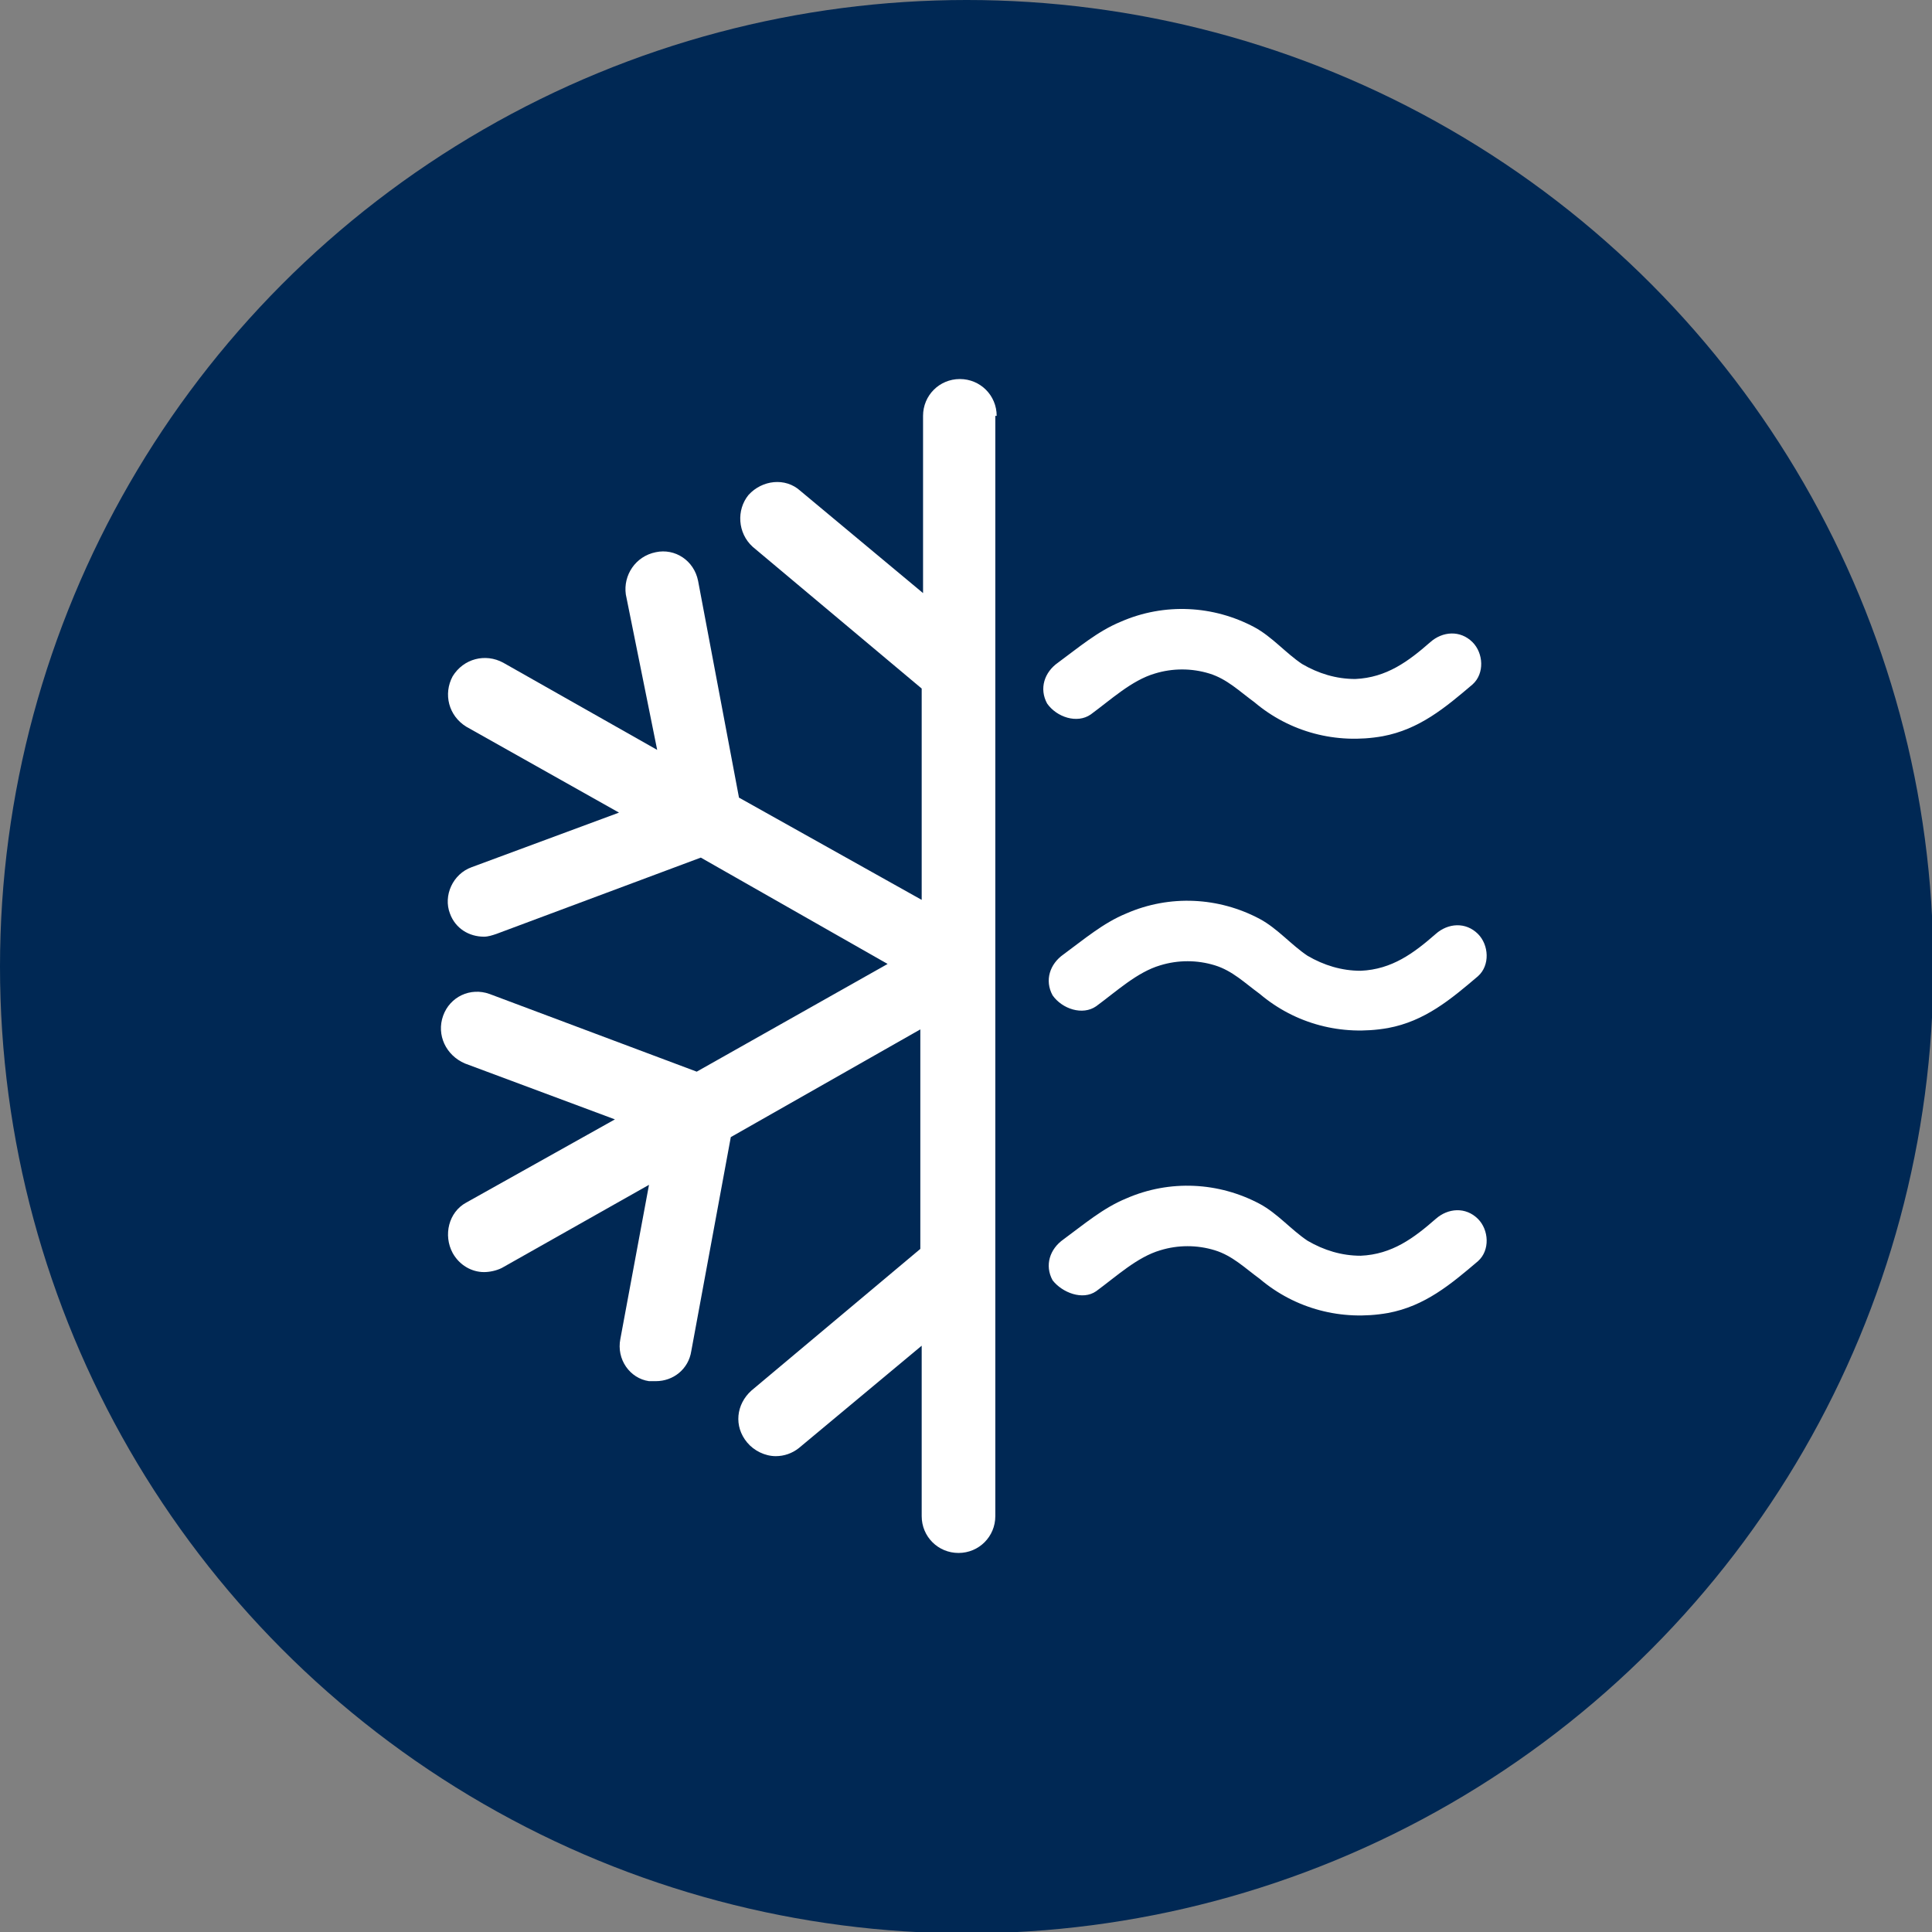
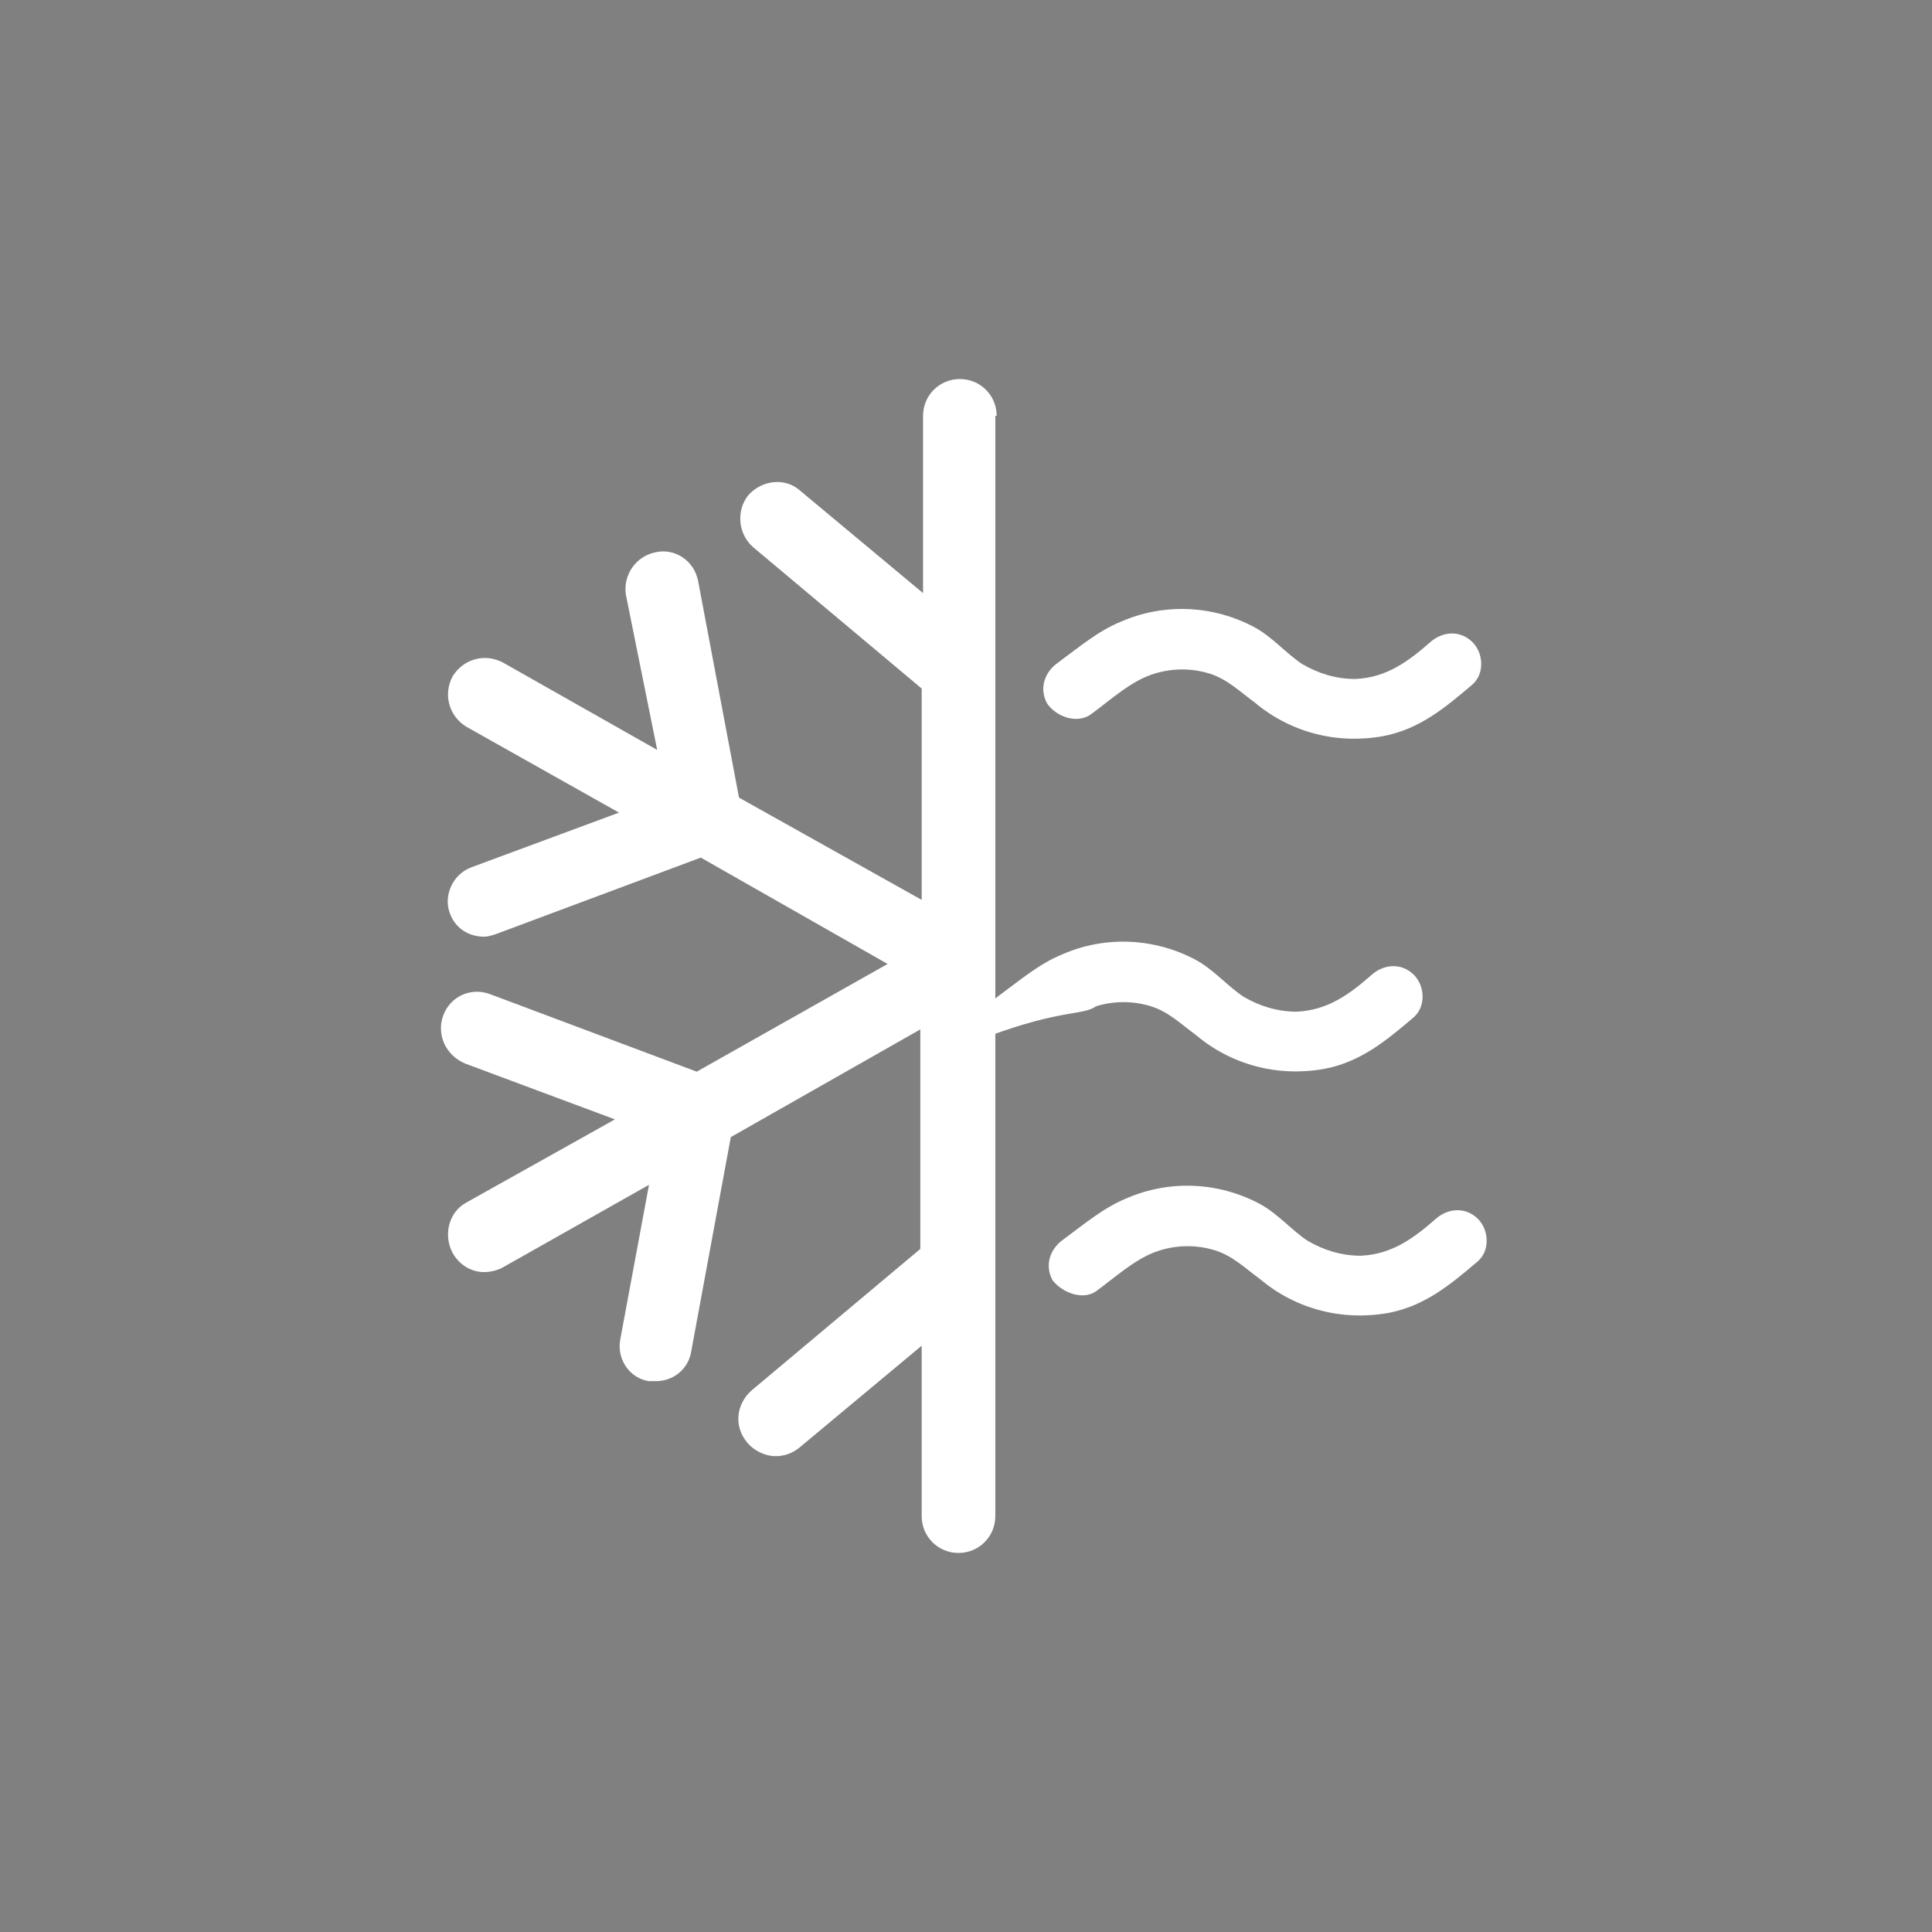
<svg xmlns="http://www.w3.org/2000/svg" version="1.1" id="Layer_1" x="0px" y="0px" viewBox="0 0 141.7 141.7" style="enable-background:new 0 0 141.7 141.7;" xml:space="preserve">
  <rect x="0" y="0" width="141.7" height="141.7" fill="#808080" stroke="none" />
  <style type="text/css">
	.st0{fill:#002854;}
	.st1{fill:#FFFFFF;}
</style>
-   <circle class="st0" cx="70.9" cy="70.9" r="70.9" />
  <path class="st1" d="M73.1,30.5c0-1.5-1.2-2.7-2.7-2.7c-1.5,0-2.7,1.2-2.7,2.7v13l-9-7.5c-1.1-1-2.8-0.8-3.8,0.3  c-0.9,1.1-0.8,2.8,0.3,3.8l12.4,10.4V66l-13.4-7.5l-3-15.9c-0.3-1.5-1.7-2.4-3.1-2.1c-1.5,0.3-2.4,1.7-2.2,3.1L48.2,55l-11.3-6.4  c-1.3-0.7-2.9-0.3-3.7,1c-0.7,1.3-0.3,2.9,1,3.7l11.2,6.3l-10.8,4c-1.4,0.5-2.1,2.1-1.6,3.4c0.4,1.1,1.4,1.7,2.5,1.7  c0.3,0,0.6-0.1,0.9-0.2l15-5.6l13.7,7.8l-14,7.9l-15.2-5.7c-1.4-0.5-2.9,0.2-3.4,1.6c-0.5,1.4,0.2,2.9,1.6,3.5l11,4.1l-10.9,6.1  c-1.3,0.7-1.7,2.4-1,3.7c0.5,0.9,1.4,1.4,2.3,1.4c0.4,0,0.9-0.1,1.3-0.3l10.8-6.1l-2.1,11.3c-0.3,1.5,0.7,2.9,2.1,3.1  c0.2,0,0.3,0,0.5,0c1.3,0,2.4-0.9,2.6-2.2l2.9-15.7l13.9-7.9v16.1l-12.4,10.4c-1.1,1-1.3,2.6-0.3,3.8c0.5,0.6,1.3,1,2.1,1  c0.6,0,1.2-0.2,1.7-0.6l9-7.5v12.5c0,1.5,1.2,2.7,2.7,2.7c1.5,0,2.7-1.2,2.7-2.7V30.5z" />
  <path class="st1" d="M80,52.4c1.5-1.1,3-2.5,4.7-3c1.3-0.4,2.7-0.4,4,0c1.3,0.4,2.2,1.3,3.3,2.1c2.6,2.2,6,3.1,9.4,2.5  c2.7-0.5,4.6-2.1,6.6-3.8c0.9-0.8,0.8-2.3,0-3.1c-0.9-0.9-2.2-0.8-3.1,0c-1.6,1.4-3.2,2.6-5.5,2.7c-1.4,0-2.7-0.4-3.9-1.1  c-1.2-0.8-2.2-2-3.5-2.7c-3-1.6-6.6-1.8-9.8-0.4c-1.7,0.7-3.1,1.9-4.6,3c-1,0.7-1.4,1.9-0.8,3C77.5,52.6,79,53.1,80,52.4" />
-   <path class="st1" d="M80.4,73.8c1.5-1.1,3-2.5,4.7-3c1.3-0.4,2.7-0.4,4,0c1.3,0.4,2.2,1.3,3.3,2.1c2.6,2.2,6,3.1,9.4,2.5  c2.7-0.5,4.6-2.1,6.6-3.8c0.9-0.8,0.8-2.3,0-3.1c-0.9-0.9-2.2-0.8-3.1,0c-1.6,1.4-3.2,2.6-5.5,2.7c-1.4,0-2.7-0.4-3.9-1.1  c-1.2-0.8-2.2-2-3.5-2.7c-3-1.6-6.6-1.8-9.8-0.4c-1.7,0.7-3.1,1.9-4.6,3c-1,0.7-1.4,1.9-0.8,3C77.9,74,79.4,74.5,80.4,73.8" />
+   <path class="st1" d="M80.4,73.8c1.3-0.4,2.7-0.4,4,0c1.3,0.4,2.2,1.3,3.3,2.1c2.6,2.2,6,3.1,9.4,2.5  c2.7-0.5,4.6-2.1,6.6-3.8c0.9-0.8,0.8-2.3,0-3.1c-0.9-0.9-2.2-0.8-3.1,0c-1.6,1.4-3.2,2.6-5.5,2.7c-1.4,0-2.7-0.4-3.9-1.1  c-1.2-0.8-2.2-2-3.5-2.7c-3-1.6-6.6-1.8-9.8-0.4c-1.7,0.7-3.1,1.9-4.6,3c-1,0.7-1.4,1.9-0.8,3C77.9,74,79.4,74.5,80.4,73.8" />
  <path class="st1" d="M80.4,94.7c1.5-1.1,3-2.5,4.7-3c1.3-0.4,2.7-0.4,4,0c1.3,0.4,2.2,1.3,3.3,2.1c2.6,2.2,6,3.1,9.4,2.5  c2.7-0.5,4.6-2.1,6.6-3.8c0.9-0.8,0.8-2.3,0-3.1c-0.9-0.9-2.2-0.8-3.1,0c-1.6,1.4-3.2,2.6-5.5,2.7c-1.4,0-2.7-0.4-3.9-1.1  c-1.2-0.8-2.2-2-3.5-2.7c-3-1.6-6.6-1.8-9.8-0.4c-1.7,0.7-3.1,1.9-4.6,3c-1,0.7-1.4,1.9-0.8,3C77.9,94.8,79.4,95.4,80.4,94.7" />
</svg>